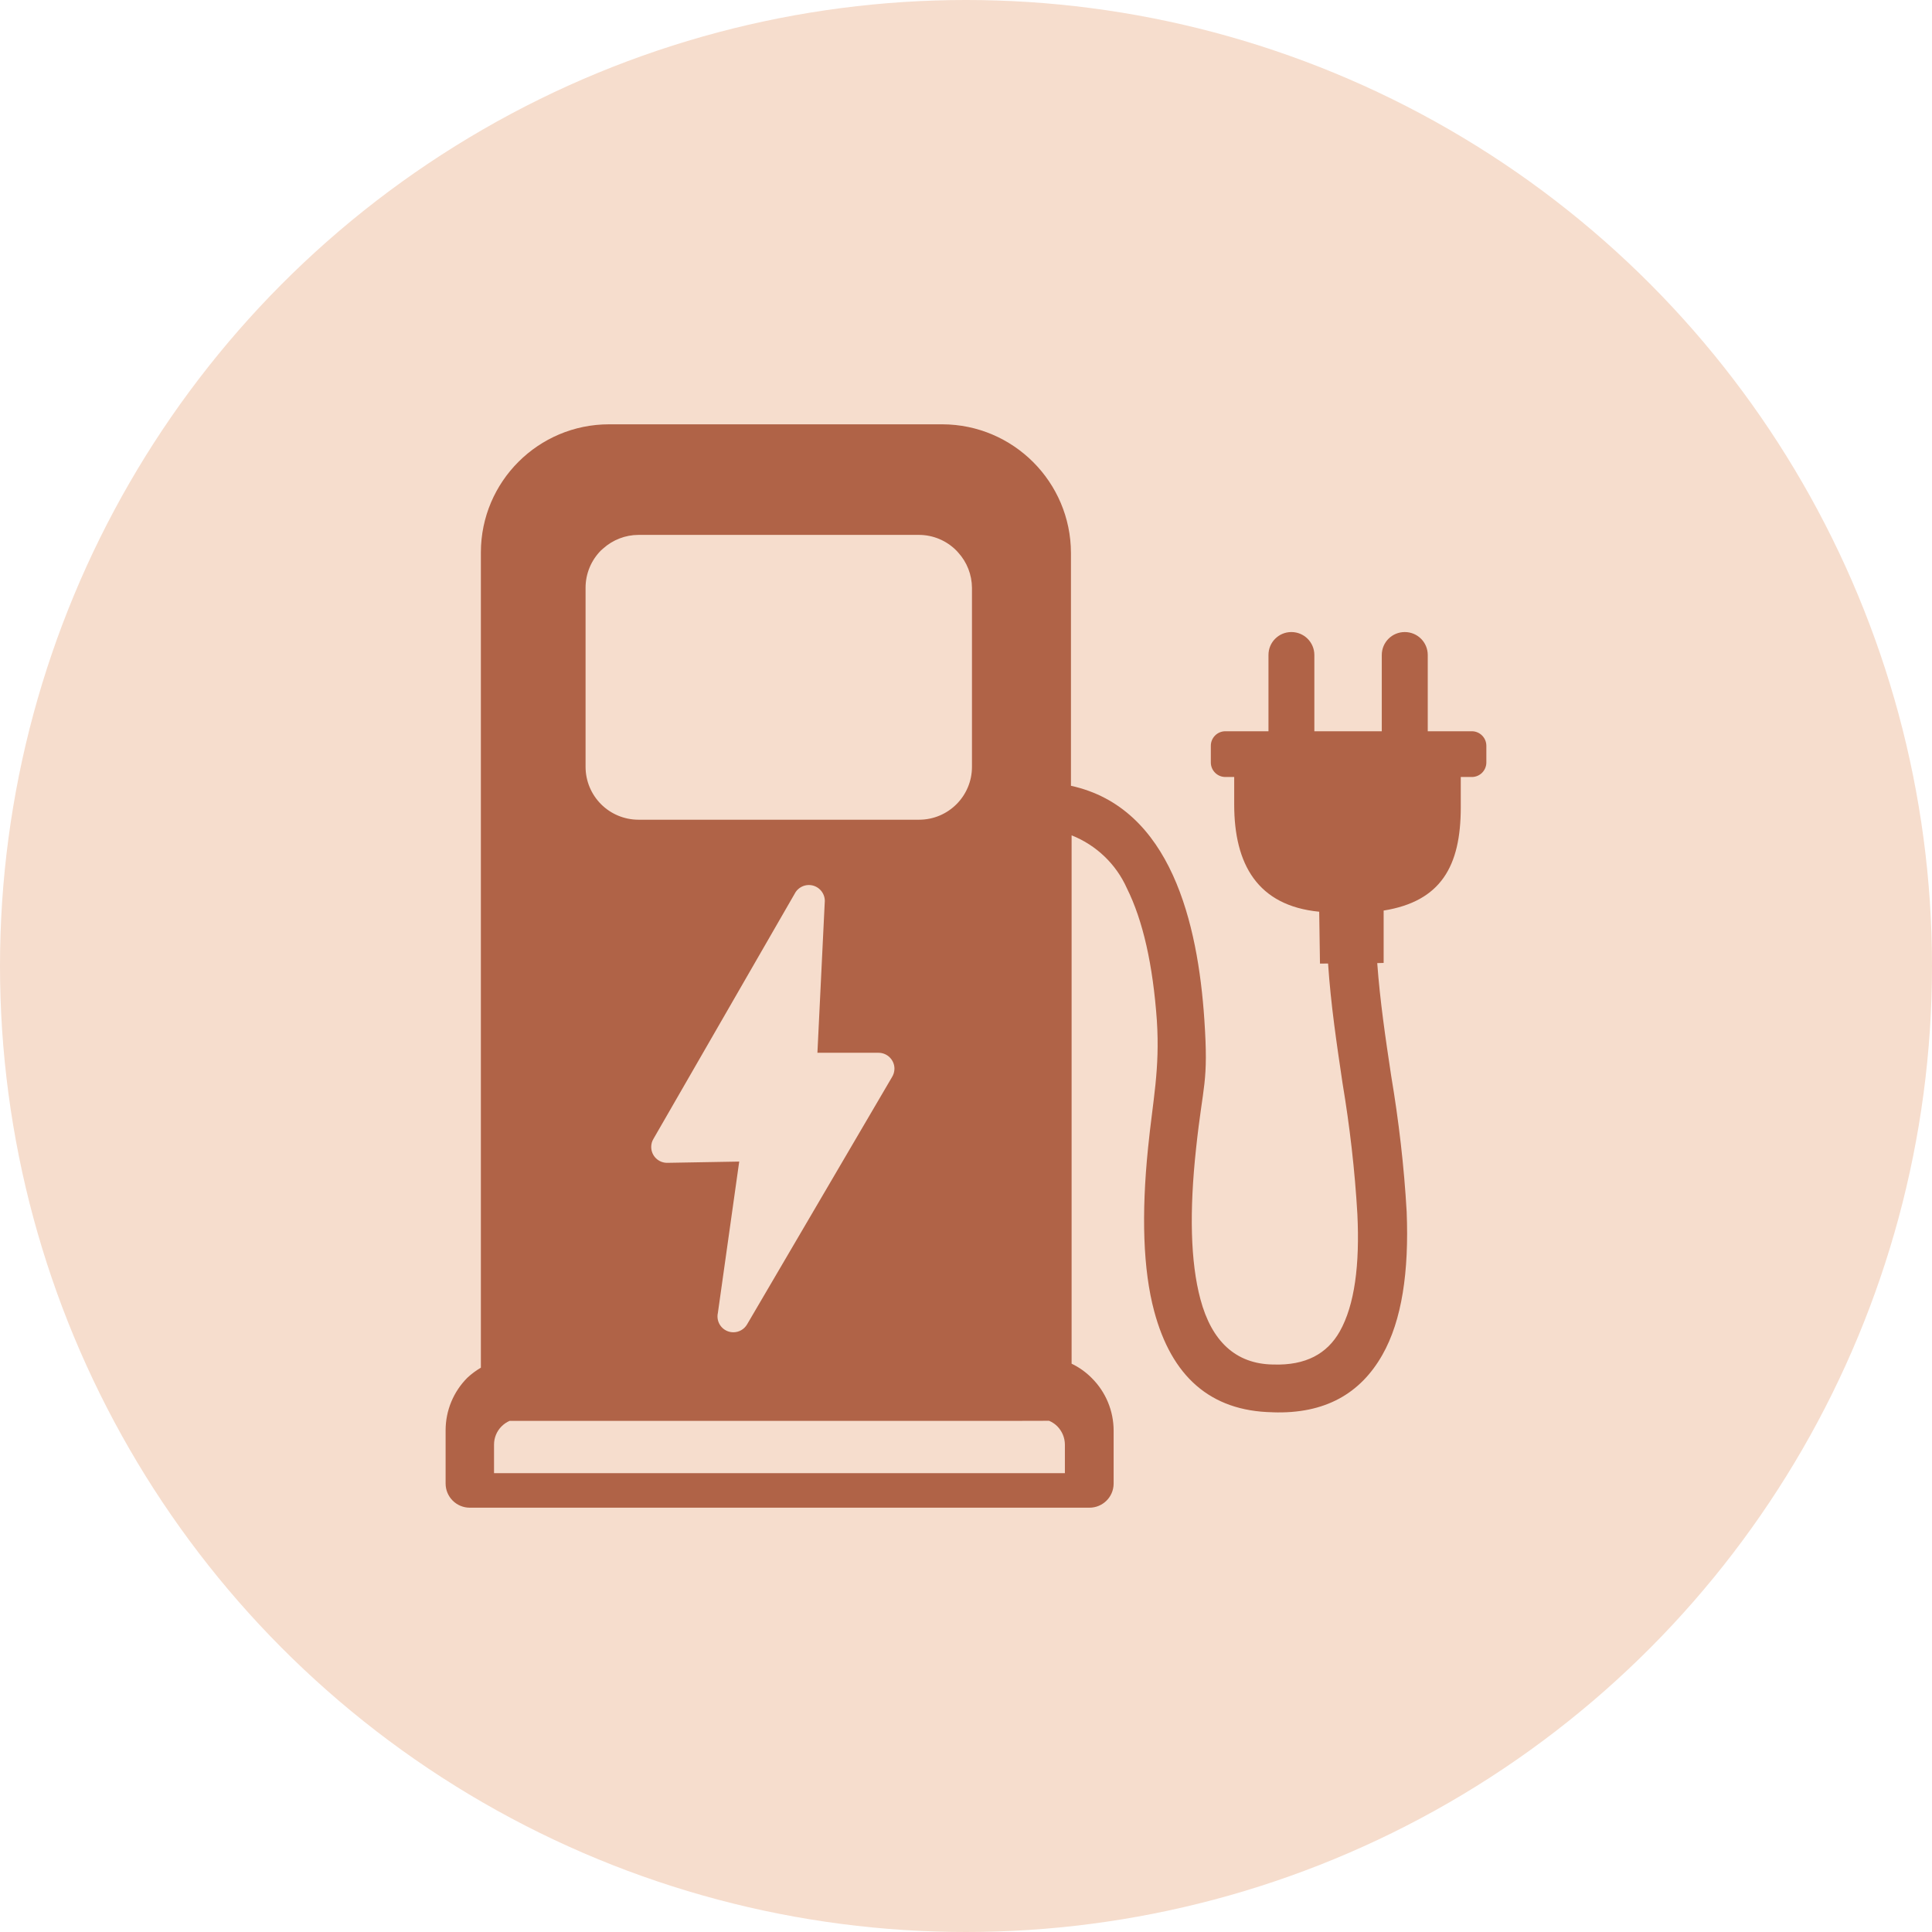
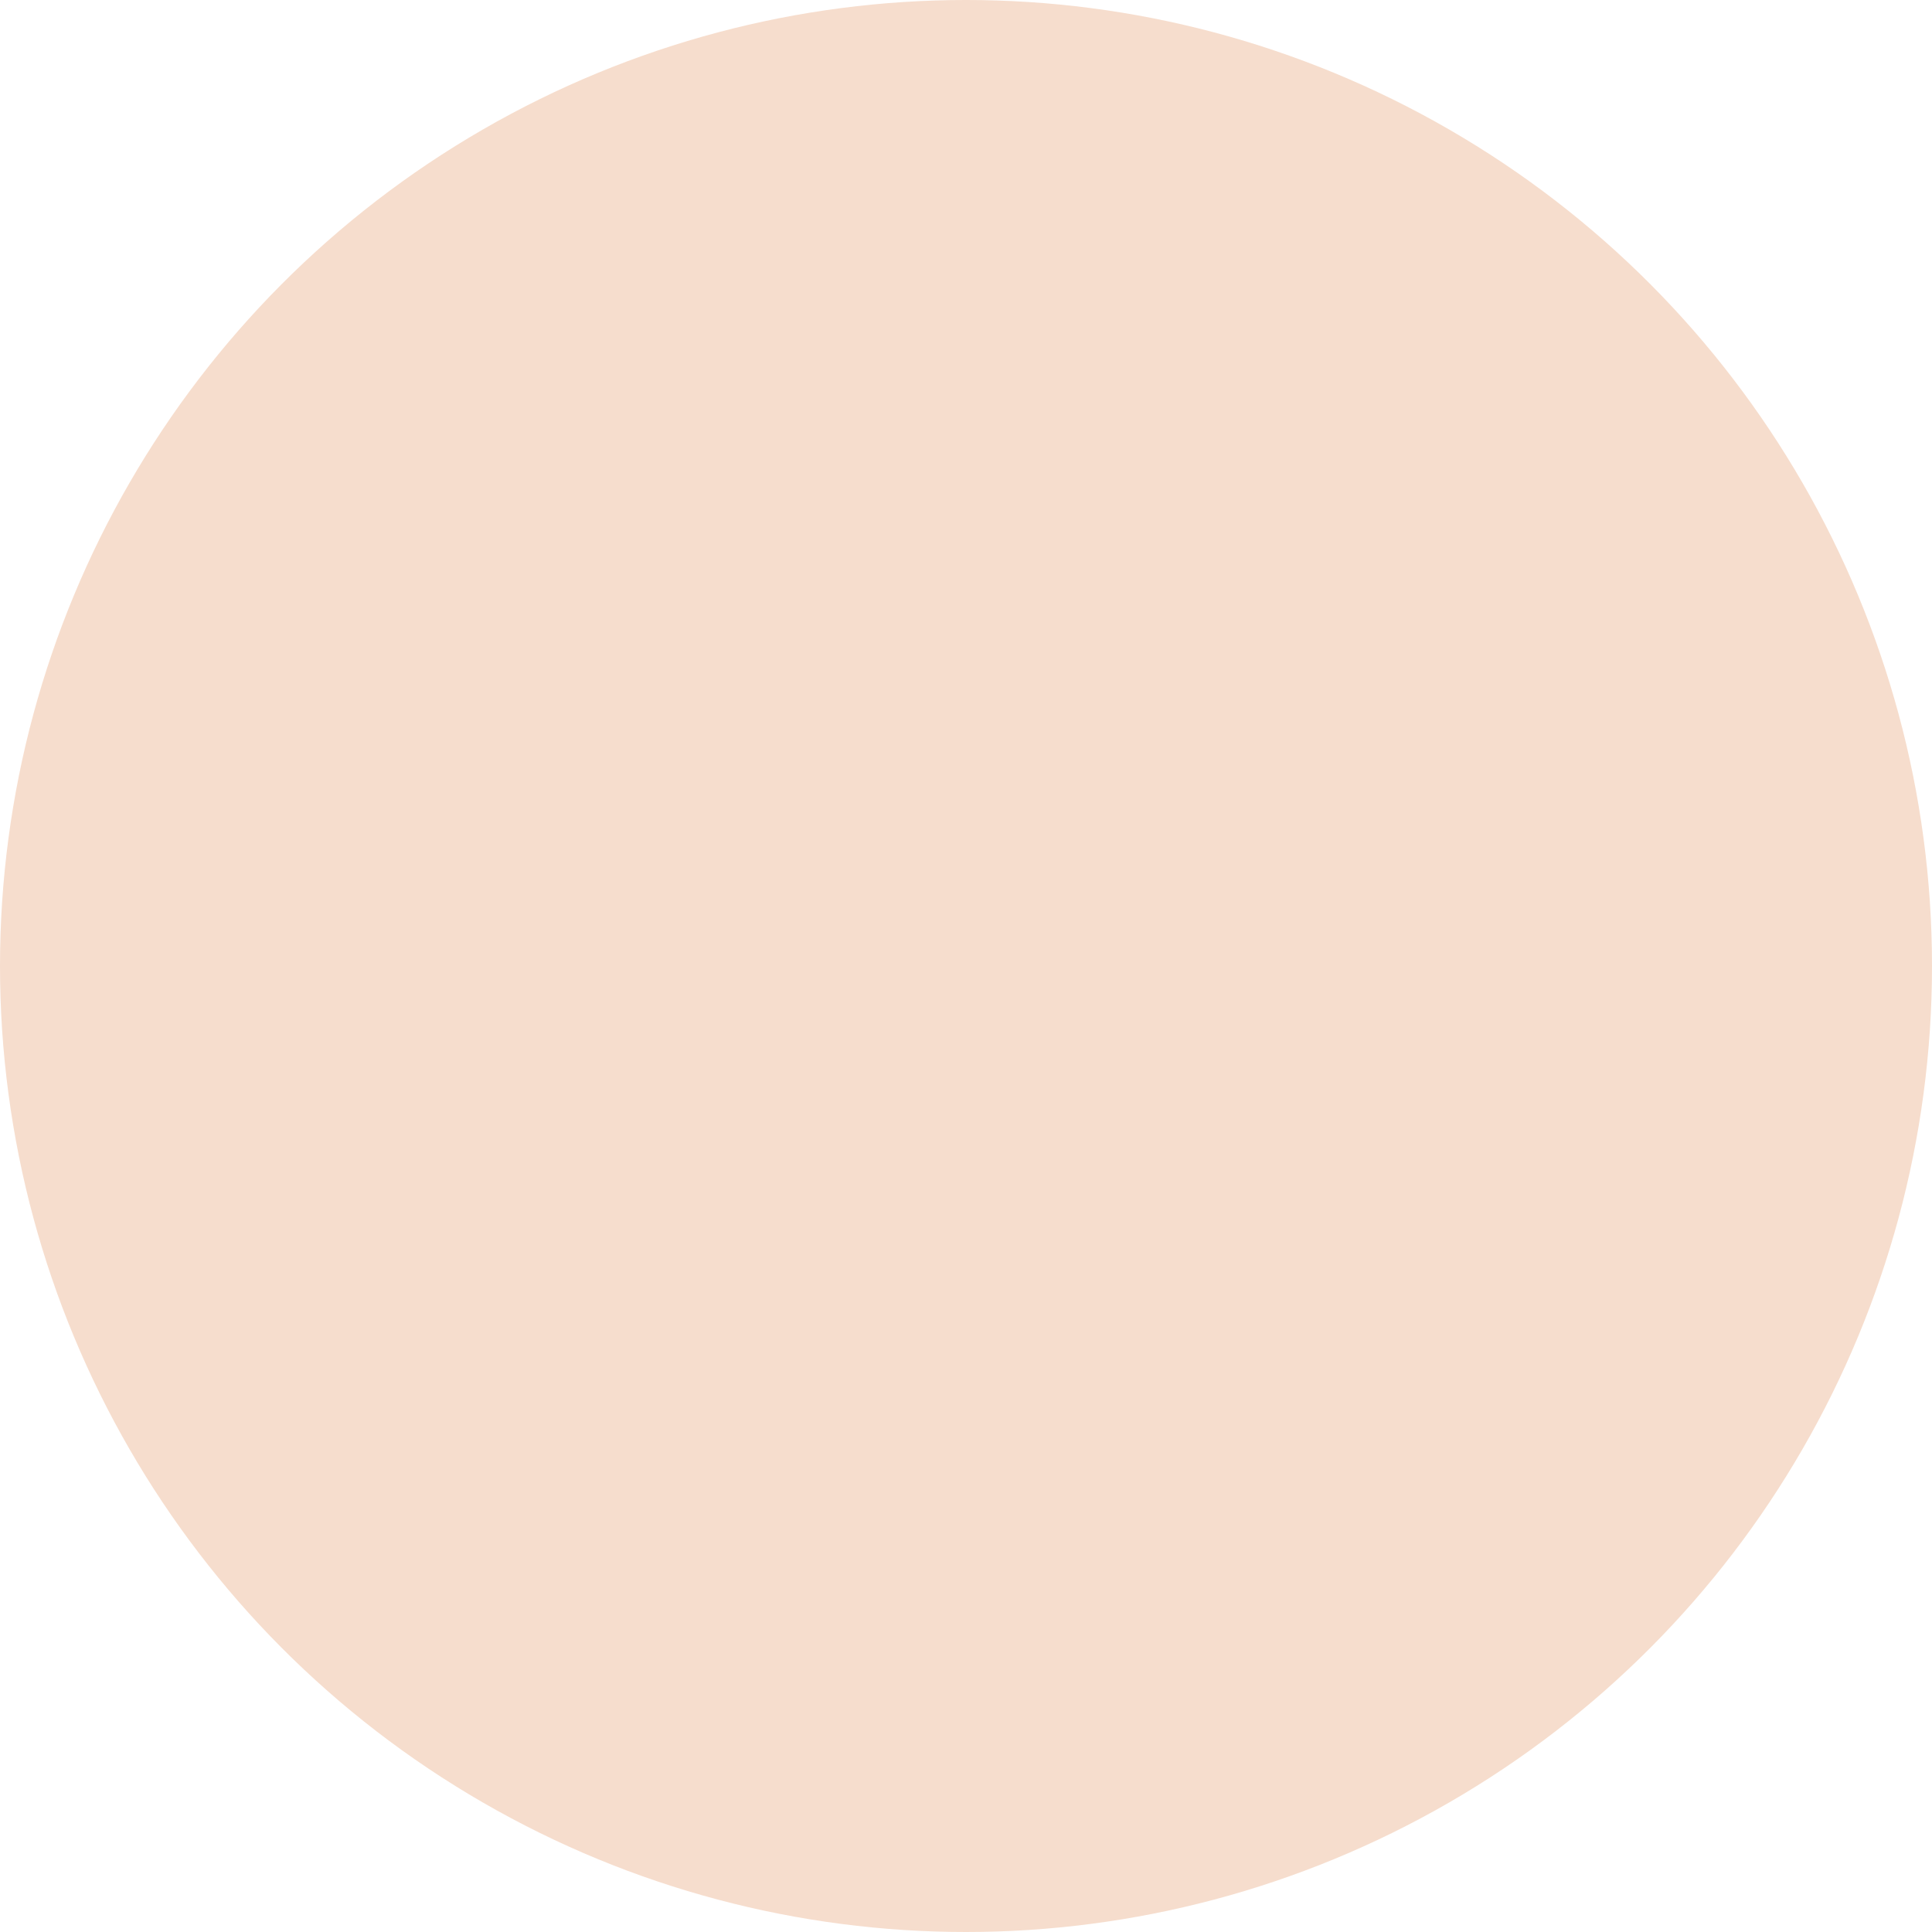
<svg xmlns="http://www.w3.org/2000/svg" xml:space="preserve" width="14.084mm" height="14.084mm" version="1.1" style="shape-rendering:geometricPrecision; text-rendering:geometricPrecision; image-rendering:optimizeQuality; fill-rule:evenodd; clip-rule:evenodd" viewBox="0 0 446.4 446.4">
  <defs>
    <style type="text/css"> .fil0 {fill:#F6DDCD} .fil1 {fill:#B06347} </style>
  </defs>
  <g id="Layer_x0020_1">
    <g id="_2392012688496">
      <circle class="fil0" cx="223.2" cy="223.2" r="223.2" />
-       <path class="fil1" d="M318.22 222.53c0.63,8.66 1.91,17.38 3.22,26.04 1.74,10.35 2.99,20.95 3.58,31.45 0.55,13.75 -1.08,25.06 -5.62,33.04 -5.06,8.92 -13.26,13.69 -25.36,13.26l-0.02 -0.01c-14.44,-0.27 -23.33,-8.37 -27.34,-23.35 -2.58,-9.64 -2.97,-22.41 -1.42,-37.69 1.1,-11.04 2.77,-18.11 2.04,-29.48 -0.92,-12.89 -3.2,-23.06 -6.93,-30.56 -2.49,-5.58 -7.09,-9.97 -12.77,-12.22l0 122.08c1.74,0.83 3.33,1.97 4.68,3.34 3.22,3.21 5.03,7.58 5.03,12.13 0,0.03 0,0.06 0,0.1l0 12.22c-0.05,3.04 -2.54,5.48 -5.58,5.48 -0.02,0 -0.04,0 -0.06,0l-143.13 0c-3.08,0 -5.58,-2.5 -5.58,-5.58l0 -12.22c0,-0.03 0,-0.06 0,-0.09 0,-4.55 1.81,-8.92 5.03,-12.14 0.94,-0.88 2,-1.66 3.12,-2.32l0 -188.39c0.02,-16.34 13.28,-29.58 29.62,-29.58 0.01,0 0.03,0 0.04,0l76.96 0c16.39,0.04 29.68,13.33 29.72,29.72l0 53.8c23.14,5.05 29.33,31.88 30.82,54 1,14.89 -0.31,14.67 -1.91,29.8 -1.57,14.53 -1.3,26.24 1,34.82 2.59,9.72 8.15,14.97 16.78,15.1l0.1 0c7.45,0.24 12.4,-2.48 15.32,-7.64 3.44,-6.11 4.64,-15.38 4.07,-27.11 -0.58,-10.1 -1.76,-20.29 -3.43,-30.26 -1.34,-9.05 -2.71,-18.15 -3.34,-27.64l-1.87 0.01 -0.18 -11.98c-14.26,-1.39 -19.64,-10.98 -19.64,-24.77l0 -6.36 -2.04 0c-1.86,0 -3.36,-1.51 -3.36,-3.36l0 -3.85c0,-1.86 1.51,-3.36 3.36,-3.36l9.96 0 0 -17.62c0,-0.01 0,-0.01 0,-0.02 0,-2.91 2.36,-5.28 5.28,-5.28 0,0 0.01,0 0.02,0l0 0c2.92,0 5.3,2.37 5.3,5.3l0 17.62 15.58 0 0 -17.62c0,-2.93 2.37,-5.3 5.3,-5.3l0 0c0.01,0 0.02,0 0.02,0 2.93,0 5.3,2.37 5.3,5.3 0,0 0,0 0,0l0 17.62 10.18 0c1.86,0 3.36,1.51 3.36,3.36l0 3.89c-0.02,1.81 -1.47,3.28 -3.28,3.32l-2.63 0 0 7.03c0,13.6 -4.6,21.71 -17.82,23.83l0 12.1 -1.49 0.04zm-129.28 20.72l14.04 0c2.04,0 3.69,1.65 3.69,3.69 -0.01,0.73 -0.23,1.43 -0.63,2.04l-33.43 57.04c-0.66,1.12 -1.86,1.81 -3.16,1.81 -2.03,0 -3.67,-1.64 -3.67,-3.67 0,-0.27 0.03,-0.53 0.09,-0.79l4.93 -34.98 -16.62 0.29c-0.01,0 -0.03,0 -0.04,0 -2,0 -3.63,-1.59 -3.67,-3.59 -0,-0.04 -0,-0.08 -0,-0.12 0,-0.64 0.18,-1.27 0.51,-1.82l32.86 -57.04c0.69,-1.01 1.83,-1.62 3.05,-1.62 2.03,0 3.69,1.65 3.69,3.69 0,0.11 -0.01,0.22 -0.02,0.33l-1.69 34.74 0.08 0zm-41.45 -119.66l64.82 0c3.24,0 6.35,1.29 8.64,3.59 0.14,0.16 0.3,0.31 0.45,0.49 2.03,2.23 3.16,5.13 3.18,8.15l0 41.36c0,6.75 -5.47,12.22 -12.22,12.22l-64.86 0c-3.23,-0.01 -6.34,-1.3 -8.62,-3.58l0 0c-2.29,-2.29 -3.58,-5.4 -3.58,-8.64l0 -41.38c0,-3.24 1.29,-6.35 3.58,-8.64 0.15,-0.15 0.32,-0.3 0.49,-0.43 2.24,-2.01 5.14,-3.13 8.15,-3.14l-0.02 0zm86.76 204.71l-116.5 0c-0.69,0.3 -1.32,0.73 -1.85,1.26 -1.12,1.12 -1.75,2.63 -1.75,4.22 0,0 0,0 0,0l0 6.6 131.9 0 0 -6.6c-0.01,-1.58 -0.64,-3.09 -1.75,-4.22 -0.55,-0.55 -1.2,-0.98 -1.91,-1.28l-8.13 0.02z" />
    </g>
  </g>
</svg>